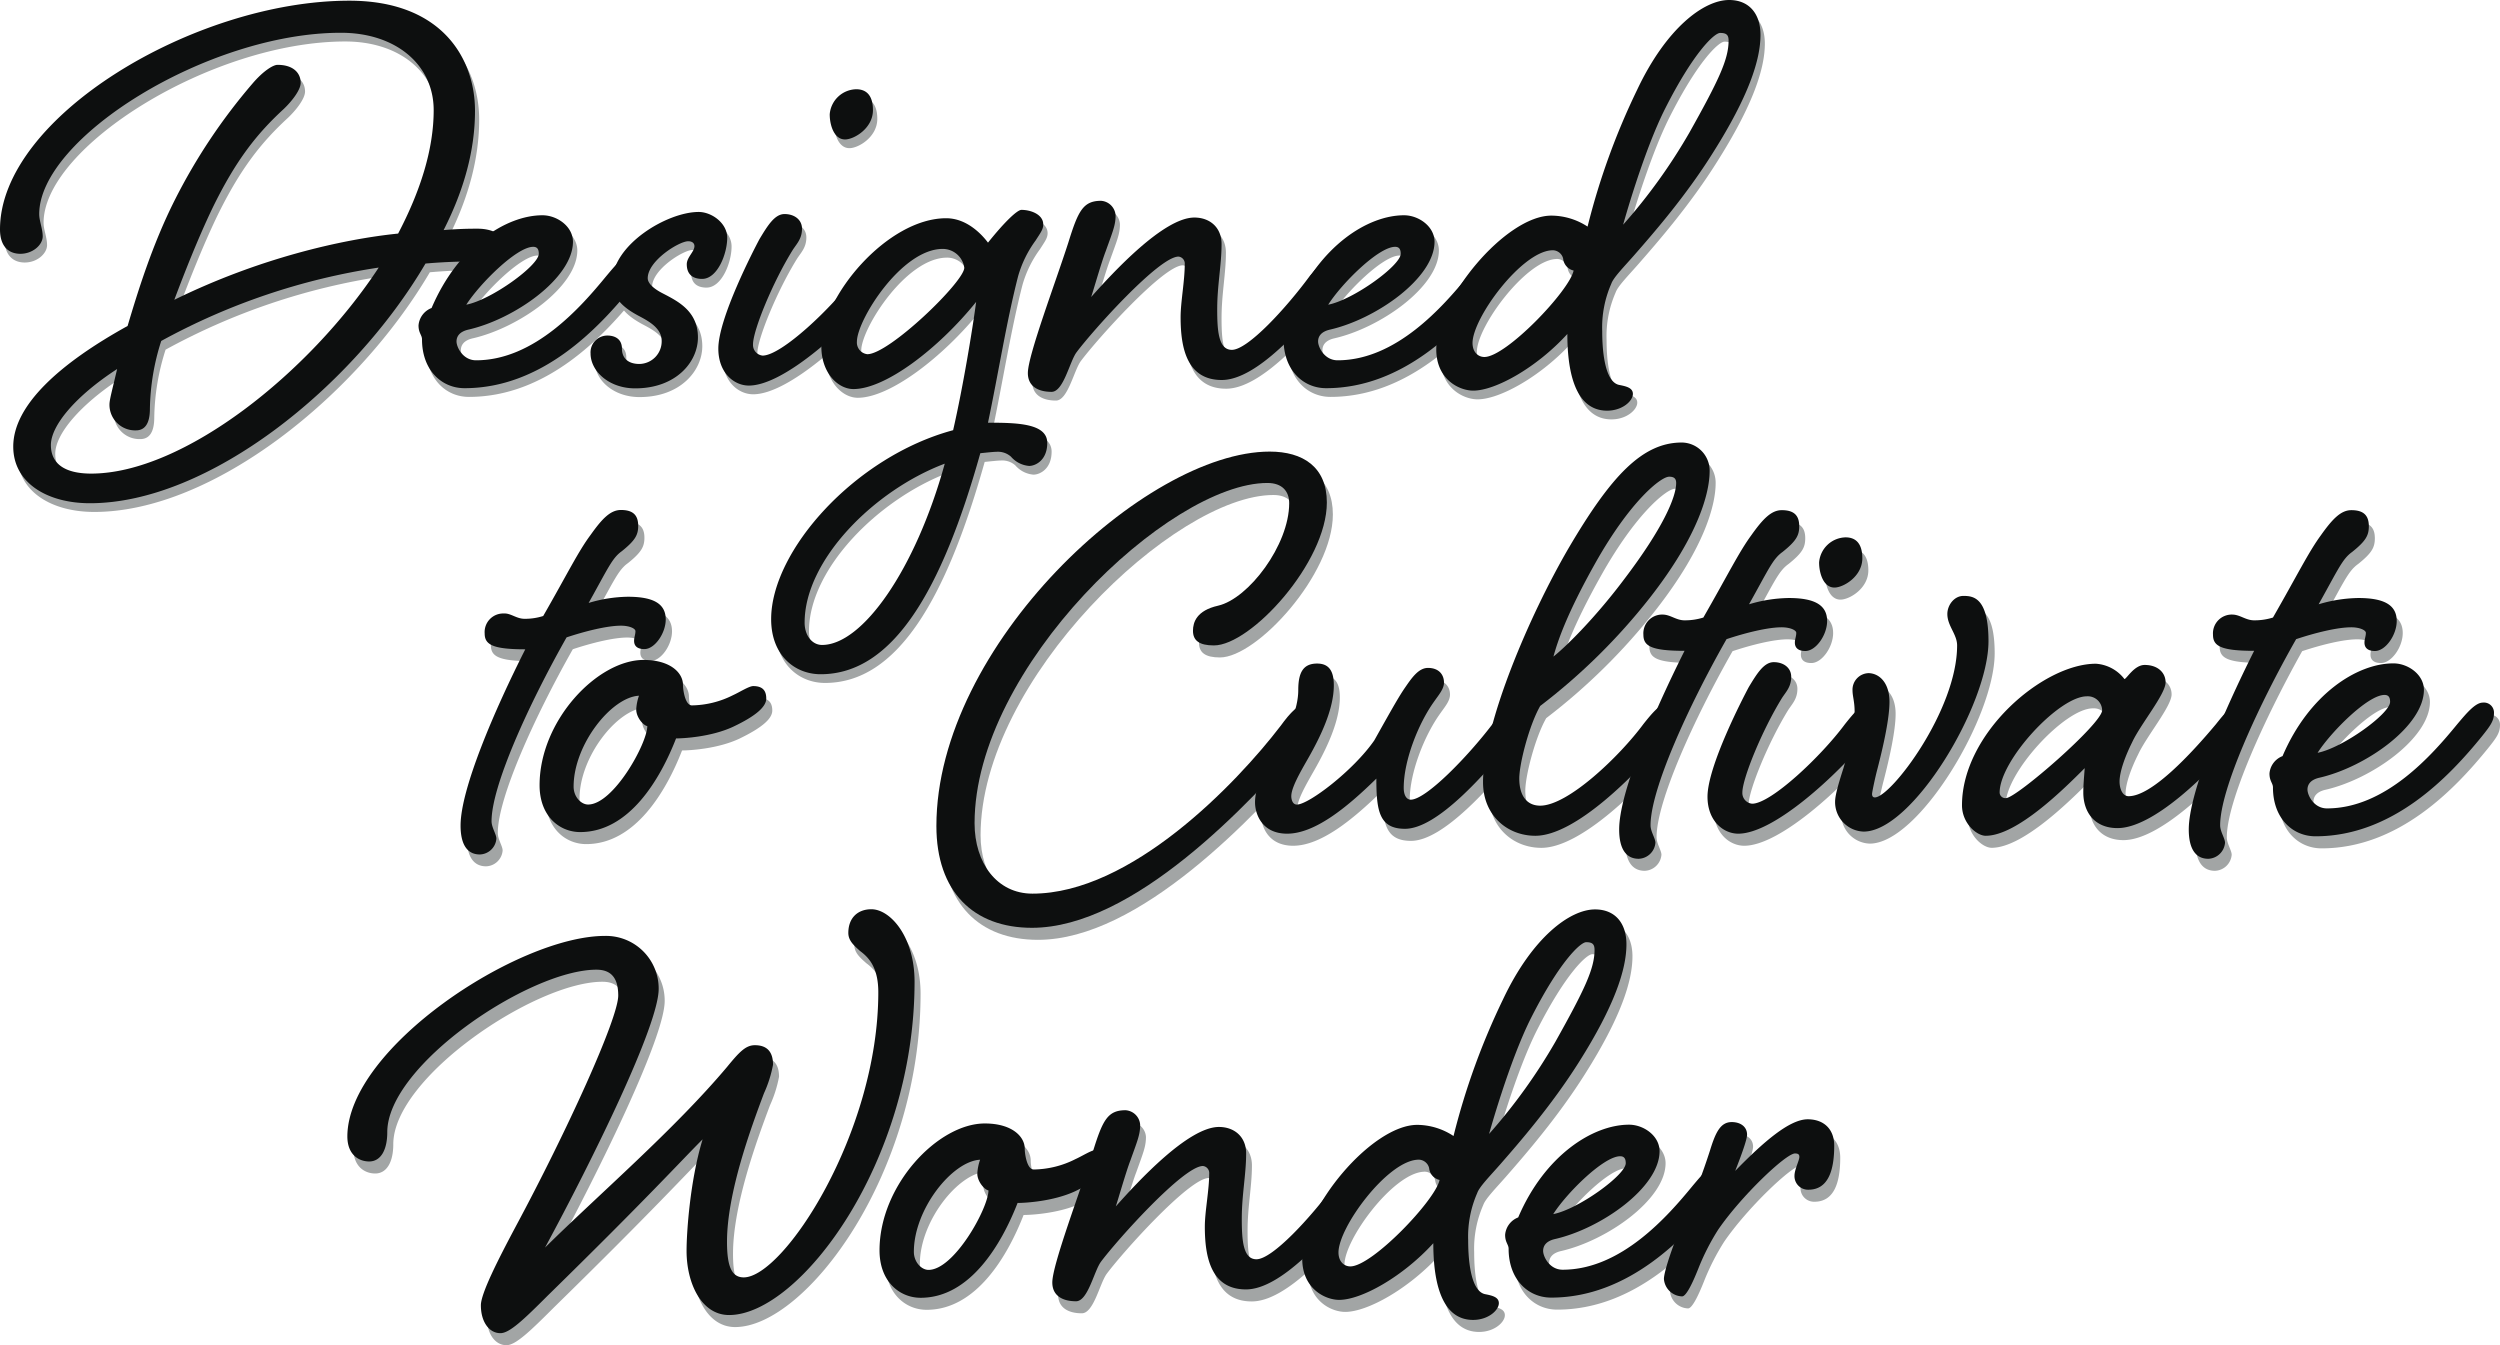
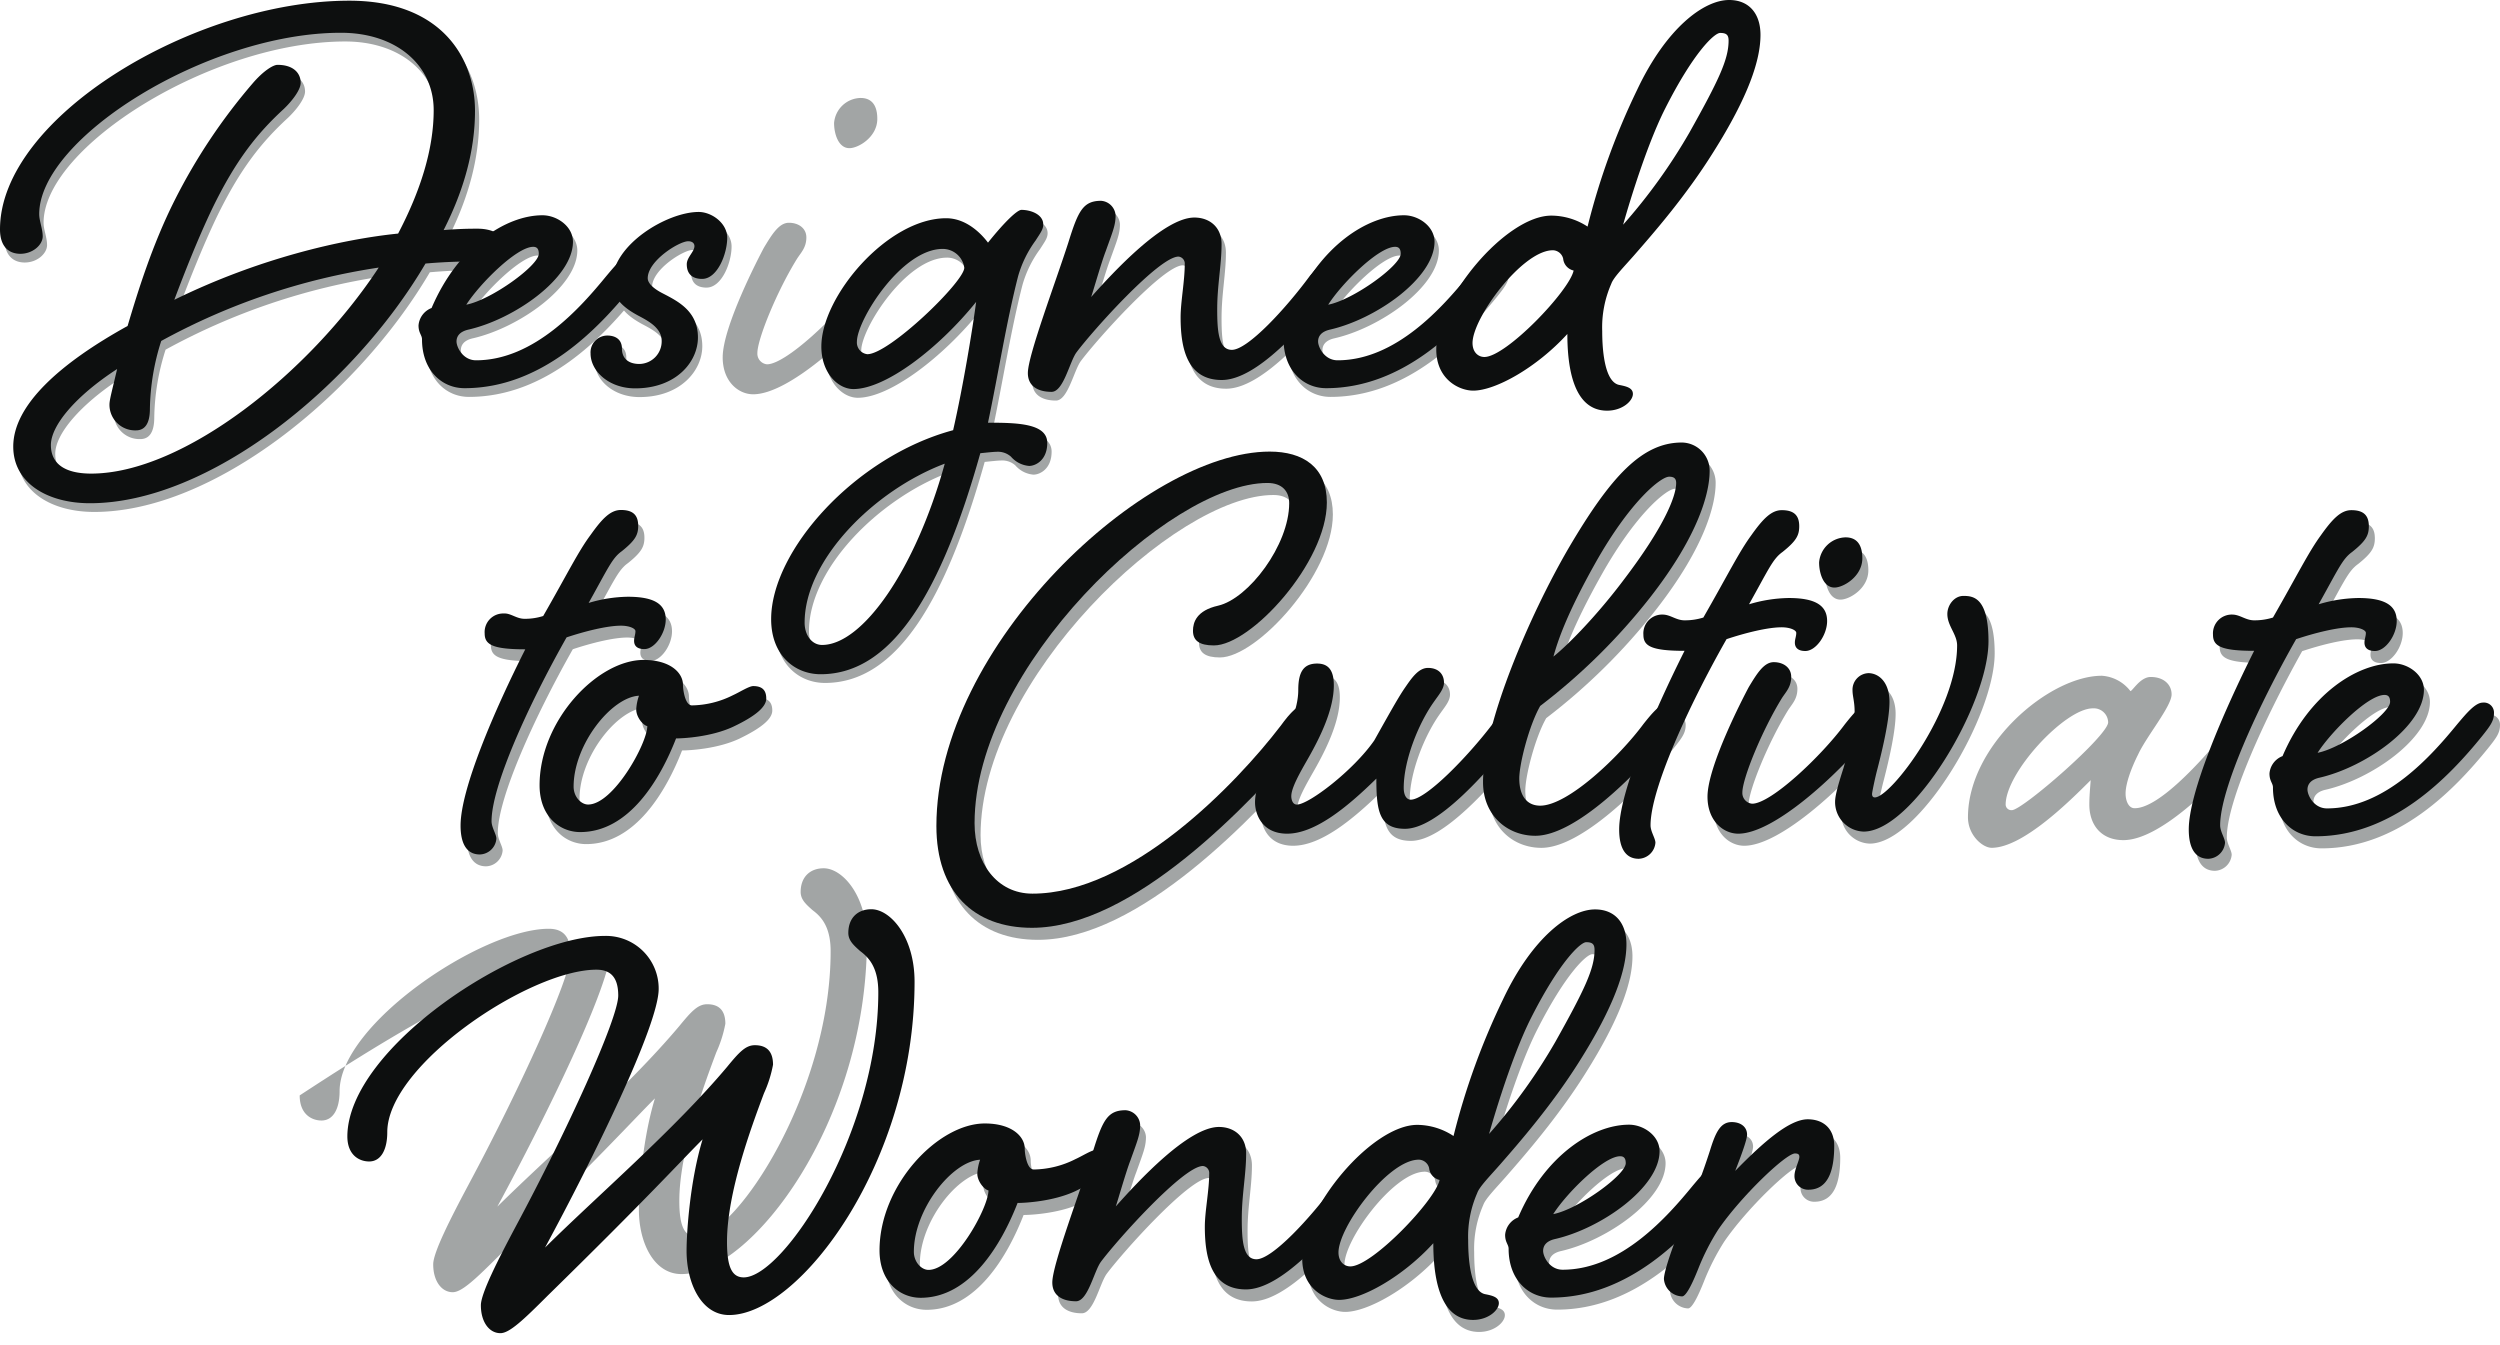
<svg xmlns="http://www.w3.org/2000/svg" viewBox="0 0 573.69 308.73">
  <defs>
    <style>.cls-1{opacity:0.4;}.cls-2{isolation:isolate;}.cls-3{fill:#161e1f;}.cls-4{fill:#0d0f0f;}</style>
  </defs>
  <g id="Layer_2" data-name="Layer 2">
    <g id="money">
      <g id="Group_306" data-name="Group 306">
        <g id="Group_305" data-name="Group 305" class="cls-1">
          <g id="Designed_" data-name="Designed " class="cls-2">
            <g class="cls-2">
              <path class="cls-3" d="M70,21C70,22.64,68,25.2,66.12,27c-6.08,5.6-11,11.68-16.48,23C46.44,56.72,43.4,64.4,41,70.8c19.52-9.6,38.72-13.92,51.36-15.2,5.12-9.76,8.16-19.36,8.16-28.32,0-10.4-8.64-17.76-21.28-17.76C48.68,9.52,10,33.68,10,51.12c0,1.6.8,3.36.8,5.12,0,1.92-2.24,4-5.12,4C2.92,60.24,1,58.48,1,54.64,1,28.88,45.64,2.16,81.16,2.16c21.12,0,28.8,13.12,28.8,25.28q0,13.2-7.2,27.36c4-.32,6.08-.32,7.84-.32,3.36,0,6.24,1.44,6.24,4S114.92,62,110,62c-1.76,0-5.92,0-11.36.48-16.64,28.32-49.76,55-77,55-9.76,0-17.6-4.64-17.6-13,0-9.44,10.56-19,26.24-27.68,2.24-7.52,5.6-18.56,10.88-29A132.33,132.33,0,0,1,58.92,21.2c2.56-3,4.8-4.32,5.76-4.32C68.36,16.88,70,18.8,70,21Zm17.92,42.4A150.15,150.15,0,0,0,38,80.24,53.42,53.42,0,0,0,35.4,95.76c0,1.92-.32,5-3.2,5a5.88,5.88,0,0,1-6.08-5.92c0-1.12.64-3.36,1.76-8.16-9.6,6.24-15.2,13-15.2,17.44,0,4.32,3.2,6.56,9.28,6.56C43.08,110.64,72,87.6,87.88,63.44Z" />
              <path class="cls-3" d="M146,60.4a2.31,2.31,0,0,1,2.56,2.4c0,1.76-.8,2.88-2.72,5.28-7.52,9.28-20.48,23-38.24,23-5.28,0-9.76-4.16-9.76-11.2,0-1-.8-1.44-.8-3.2a4.68,4.68,0,0,1,3-4c6.08-14.24,17.12-21.28,25.44-21.28,3.36,0,7,2.56,7,6.08,0,8.32-13.44,17.76-24,20.16-2.08.48-2.72,1.6-2.72,2.72,0,1.28,1.44,4.32,4.48,4.32,13.44,0,24.16-12.32,29.92-19.36C142.12,63,144.2,60.4,146,60.4ZM108,71.92c5.76-1.12,16.64-9,16.64-11.68,0-1-.32-1.6-1.28-1.6C119.56,58.64,111.08,67.12,108,71.92Z" />
              <path class="cls-3" d="M147.56,74.48c-3-1.6-6.08-3.84-6.08-7.68,0-8.64,12.64-16.16,19.84-16.16,3,0,6.56,2.56,6.56,5.92,0,3.68-2.24,9.44-5.76,9.44-2.24,0-3.52-1.12-3.52-3.36,0-1.6,1.76-2.88,1.76-4.16,0-.64-.48-1.12-1.44-1.12-2.08,0-9.28,4.48-9.28,8.48,0,1.28,1.6,2.56,3.52,3.52,3.36,1.76,8,4,8,10.08,0,5.6-5,11.68-14.4,11.68-6.08,0-10.24-4-10.24-8A3.87,3.87,0,0,1,140.36,79c1.76,0,3.36.8,3.36,3s1.44,3.52,4,3.52a5.19,5.19,0,0,0,5.12-5.28C152.84,77.36,150,75.76,147.56,74.48Z" />
              <path class="cls-3" d="M203.08,60.4a2.31,2.31,0,0,1,2.56,2.4c0,1.76-.8,2.88-2.72,5.28-7.52,9.12-21.92,22.4-30.08,22.4-3.36,0-7-2.88-7-8.48,0-7,8.16-22.72,9.44-25.12,1.92-3.2,3.52-5.76,5.76-5.76s4,1.28,4,3.36c0,2.24-1.12,3.36-2.08,4.8C178.28,66.8,173.8,77.84,173.8,81A2.46,2.46,0,0,0,176,83.6c4.32,0,15.84-10.88,21.28-18.24C199.24,63,201.32,60.4,203.08,60.4Zm-1.76-33.12c0,4.16-4.32,6.72-6.4,6.72-2.56,0-3.52-3.36-3.52-5.76a6.25,6.25,0,0,1,6.08-5.76C199.4,22.48,201.32,23.44,201.32,27.28Z" />
              <path class="cls-3" d="M227.72,57.68c3.84-4.8,6.72-7.52,7.68-7.52,2.08,0,5,1,5,3.36,0,1.12-.64,1.92-1.76,3.68a25.63,25.63,0,0,0-4,8.16C232,75.6,230.12,87.6,227.72,99c6.72,0,13.6.16,13.6,4.64,0,4-2.72,5.28-4.16,5.28A6.14,6.14,0,0,1,233,106.8a4.51,4.51,0,0,0-3.36-1.12c-.64,0-2.08.16-3.68.32-8.8,31.36-20,50.72-36.64,50.72-5.92,0-11.36-4.32-11.36-12.64,0-15.68,19.2-37.28,41.76-43.36C222,90.8,224.2,77.36,225,71.28c-8.64,10.72-20.8,20-28.16,20-3.52,0-7.36-3.68-7.36-9.76,0-11.52,15.2-29.44,28.64-29.44C223.24,52.08,226.76,56.4,227.72,57.68ZM217.8,108.4c-16.16,6.08-32.16,22.08-32.16,36.48,0,3,1.76,5.12,4,5.12C198.92,150,211.08,132.72,217.8,108.4Zm-.48-49.28c-9.44,0-19.68,16.32-19.68,21.28a2.7,2.7,0,0,0,2.4,2.88c5,0,22.24-16.64,22.24-19.84A5,5,0,0,0,217.32,59.12Z" />
              <path class="cls-3" d="M307.4,60.4A2.31,2.31,0,0,1,310,62.8c0,1.76-.8,2.88-2.72,5.28-7.36,9.12-17.92,21.12-25.92,21.12s-9.44-7.36-9.44-14.4c0-3.52.95-8.32.95-12.16a1.61,1.61,0,0,0-1.43-1.76c-4.48,0-19.69,17-23.37,21.92-1.6,2.08-3,9.12-5.76,9.12-2.88,0-5.44-1.12-5.44-4.32,0-4,6.24-20.48,9.28-29.92,2.24-7.2,3.36-9.6,7.52-9.6A3.58,3.58,0,0,1,257,51.44c0,2.24-.65,3.68-2.25,8.16-1,2.56-3,9.6-3.36,10.56,5.12-5.76,16.65-18.24,23.69-18.24,3.52,0,6.24,2.24,6.24,6.08,0,4.8-1,9.44-1,15,0,5,.32,9.28,3.36,9.28,3.68,0,12.48-9.6,17.92-17C303.56,63,305.64,60.4,307.4,60.4Z" />
              <path class="cls-3" d="M343.71,60.4a2.31,2.31,0,0,1,2.56,2.4c0,1.76-.8,2.88-2.72,5.28-7.52,9.28-20.48,23-38.24,23-5.28,0-9.76-4.16-9.76-11.2,0-1-.8-1.44-.8-3.2a4.68,4.68,0,0,1,3-4c6.08-14.24,17.12-21.28,25.44-21.28,3.36,0,7,2.56,7,6.08,0,8.32-13.44,17.76-24,20.16-2.08.48-2.72,1.6-2.72,2.72,0,1.28,1.44,4.32,4.48,4.32,13.44,0,24.16-12.32,29.92-19.36C339.87,63,342,60.4,343.71,60.4ZM305.79,71.92c5.76-1.12,16.64-9,16.64-11.68,0-1-.32-1.6-1.28-1.6C317.31,58.64,308.83,67.12,305.79,71.92Z" />
-               <path class="cls-3" d="M365.31,54a161.22,161.22,0,0,1,11.36-31.36C383.39,8.4,392,2,397.79,2c4.64,0,7.2,3.2,7.2,8,0,5.76-2.72,14.08-10.88,27C387.87,47,380.35,55.6,375.87,60.72c-2.4,2.72-4.64,5-5.12,6.4A24.92,24.92,0,0,0,368.67,78c0,3.36.32,11.52,3.84,12.32,1.6.32,3.2.64,3.2,2.08,0,1.6-2.4,3.84-5.92,3.84-7.68,0-9.12-9.76-9.12-17.6-7,7.68-16.48,13-21.6,13-3.2,0-8.48-2.56-8.48-9.44,0-11.68,16-30.72,26.4-30.72A15.27,15.27,0,0,1,365.31,54Zm-26.4,26.72c0,2.08,1.28,3.2,2.72,3.2,5,0,19.52-15.2,20.48-19.84a3.09,3.09,0,0,1-2.4-2.72A2.5,2.5,0,0,0,357,59.44C350,59.92,338.91,75,338.91,80.72ZM383.07,27c-5,9.92-9.6,26.56-9.6,26.56a128.71,128.71,0,0,0,15.2-21.12c6.72-12,9-16.8,9-21.12,0-1.28-.48-1.76-1.92-1.76C394.43,9.52,389.63,14,383.07,27Z" />
            </g>
          </g>
          <g id="to" class="cls-2">
            <g class="cls-2">
              <path class="cls-3" d="M121.76,144.72a13.8,13.8,0,0,0,4.27-.64c5.53-9.63,8.06-14.85,10.9-18.64,2.69-3.79,4.58-5.69,6.95-5.69,2.85,0,4,1.27,4,3.64,0,2-.63,3.32-3.79,5.84-2.21,1.58-3.16,4-7.58,11.85a32.49,32.49,0,0,1,9-1.42c5.85,0,8.7,1.58,8.7,5.22,0,3.16-2.53,6.79-4.9,6.79-1.9,0-2.37-.95-2.37-1.9,0-.79.31-1.42.31-2.21,0-.63-1.42-1.26-3.32-1.26-3.16,0-8.21,1.26-12.48,2.68-8.85,15.65-17.22,34.13-17.22,42.19,0,1.42,1.11,3,1.11,4a3.93,3.93,0,0,1-3.8,3.63c-2.84,0-4.42-2.21-4.42-6.63,0-8.38,7.74-26.39,14.85-40.45-7.58,0-9.32-1.11-9.32-3.63a4.27,4.27,0,0,1,4.42-4.59C118.6,143.45,119.87,144.72,121.76,144.72Z" />
              <path class="cls-3" d="M158.1,159.89c0,1.1.48,4.74,2.06,4.74a21.58,21.58,0,0,0,9.48-2.37c1.42-.64,3.63-2.06,4.58-2.06,1.9,0,3,.79,3,2.85,0,1.89-2.37,3.95-7.58,6.47-5.06,2.37-11.54,2.69-13.12,2.69-3.63,9.32-10.74,21.49-22,21.49-4.74,0-9.32-3.64-9.32-10.75,0-14.85,13.27-28.75,23.86-28.75C155.26,154.2,158.1,157.2,158.1,159.89Zm-10.74,5.68a11.51,11.51,0,0,1,.63-3.16c-6.32.32-15,11.22-15,20.86,0,2.37,1.74,4.11,3.32,4.11,5.85,0,13.59-14.06,13.59-18C148.94,169.21,147.36,167.31,147.36,165.57Z" />
            </g>
          </g>
          <g id="Cultivate_" data-name="Cultivate " class="cls-2">
            <g class="cls-2">
              <path class="cls-3" d="M305.86,118.07c0,13.76-17.44,32.8-25.92,32.8-3.36,0-4.8-1.12-4.8-3.36,0-1.92.8-4.64,5.76-5.76,7-1.6,16.32-13.92,16.32-23.52,0-2.72-1.6-4.64-5-4.64-22.56,0-67.2,42.4-67.2,78.08,0,9.12,5.12,16.16,13.28,16.16,22.56,0,46.72-25.12,57-38.56,2.08-2.88,4.16-5.12,6.08-5.12,1.76,0,2.88.8,2.88,2.56s-1,2.88-2.88,5.12c-13.44,15.68-40,43.84-63.2,43.84-13.44,0-21.92-8.32-21.92-23.36,0-41.44,48-85.92,76.48-85.92C300.42,106.39,305.86,109.91,305.86,118.07Z" />
              <path class="cls-3" d="M349.54,164a2.31,2.31,0,0,1,2.56,2.4c0,1.76-.8,2.88-2.72,5.28-7.52,9.12-18.24,21.28-25.6,21.28-5.92,0-6.56-4.16-6.56-11.52-7,6.88-14.24,12.64-20.48,12.64-5.76,0-7.36-4.48-7.36-7.2,0-3.68,2.24-7.68,4.8-11.84,2.88-4.64,5.12-9.6,5.12-13.92,0-4,1.12-6.08,4.32-6.08,2.88,0,3.84,1.92,3.84,5,0,5.44-3,11.68-5.92,16.8-1.92,3.36-3.84,6.72-3.84,8.64,0,.8.32,1.92,1.28,1.92,2.72,0,13-7.84,17.76-14.72,4.48-8,5.76-10.24,7.2-12.32s3-4.32,5.12-4.32c2.56,0,3.68,1.6,3.68,3.36,0,1.44-1.12,2.72-2.24,4.32-3.68,5.12-7,13.6-7,19.84,0,1.92.8,2.72,1.6,2.72,3.52,0,13.12-9.92,18.72-17.28C345.7,166.55,347.78,164,349.54,164Z" />
              <path class="cls-3" d="M384.26,164a2.31,2.31,0,0,1,2.56,2.4c0,1.76-.8,2.88-2.72,5.28-7.52,9.12-21.28,22.88-30.4,22.88-6.4,0-12-4.64-12-12.32,0-13.44,10.72-38.4,19.68-53.76,9.6-16.32,16.8-24.16,25.92-24.16a6.45,6.45,0,0,1,6.4,6.56c0,4.64-2.24,14.4-13.76,29.12a139.84,139.84,0,0,1-25.12,24.8c-2.56,4.48-4.8,13.28-4.8,16.64,0,4,1.76,6.24,4.8,6.24,6.4,0,18.24-11.36,23.68-18.72C380.42,166.55,382.5,164,384.26,164Zm-16.8-32c-6.56,11.68-8.64,17.92-9.6,21.44,3.2-2.56,9.92-9.28,16.48-18.08C382.82,124.15,386,117,386,113.59c0-1-.48-1.44-1.6-1.44C382.5,112.15,375.46,117.75,367.46,132Z" />
-               <path class="cls-3" d="M387.94,145.11a14.15,14.15,0,0,0,4.32-.64c5.6-9.76,8.16-15,11-18.88,2.72-3.84,4.64-5.76,7-5.76,2.88,0,4,1.28,4,3.68,0,2.08-.64,3.36-3.84,5.92-2.24,1.6-3.2,4-7.68,12a33,33,0,0,1,9.12-1.44c5.92,0,8.8,1.6,8.8,5.28,0,3.2-2.56,6.88-5,6.88-1.92,0-2.4-1-2.4-1.92,0-.8.32-1.44.32-2.24,0-.64-1.44-1.28-3.36-1.28-3.2,0-8.32,1.28-12.64,2.72-9,15.84-17.44,34.56-17.44,42.72,0,1.44,1.12,3,1.12,4a4,4,0,0,1-3.84,3.68c-2.88,0-4.48-2.24-4.48-6.72,0-8.48,7.84-26.72,15-41-7.68,0-9.44-1.12-9.44-3.68a4.32,4.32,0,0,1,4.48-4.64C384.74,143.83,386,145.11,387.94,145.11Z" />
              <path class="cls-3" d="M430.5,164a2.31,2.31,0,0,1,2.56,2.4c0,1.76-.8,2.88-2.72,5.28-7.52,9.12-21.92,22.4-30.08,22.4-3.36,0-7-2.88-7-8.48,0-7,8.16-22.72,9.44-25.12,1.92-3.2,3.52-5.76,5.76-5.76s4,1.28,4,3.36c0,2.24-1.12,3.36-2.08,4.8-4.64,7.52-9.12,18.56-9.12,21.76a2.46,2.46,0,0,0,2.24,2.56c4.32,0,15.84-10.88,21.28-18.24C426.66,166.55,428.74,164,430.5,164Zm-1.76-33.12c0,4.16-4.32,6.72-6.4,6.72-2.56,0-3.52-3.36-3.52-5.76a6.25,6.25,0,0,1,6.08-5.76C426.82,126.07,428.74,127,428.74,130.87Z" />
              <path class="cls-3" d="M435,163.83c0,3.84-1.44,10.24-2.72,15.2-.64,2.4-1.28,5.6-1.28,5.92,0,.64.32.8.64.8,3.68,0,18.89-20,18.89-34.88,0-2.56-2.25-4.48-2.25-7.2,0-2.08,1.6-4.16,3.68-4.16,2.24,0,5.77.32,5.77,10.4,0,14.56-17.45,43.68-28.65,43.68a6.77,6.77,0,0,1-6.56-6.88c0-1.6,1-4.8,1.92-7.68,1.28-4.48,2.56-9.28,2.56-13,0-2.24-.48-3.52-.48-4.8a3.8,3.8,0,0,1,3.68-4C432.57,157.27,435,159.35,435,163.83Z" />
              <path class="cls-3" d="M493.54,155.35c3,0,4.79,1.76,4.79,4,0,2.72-5.75,9.6-7.67,13.76-1.61,3.2-2.89,6.72-2.89,9,0,1.6.65,3.36,2.08,3.36,5.28,0,14.24-9.6,20-16.48,1.92-2.4,4-5,5.76-5a2.31,2.31,0,0,1,2.56,2.4c0,1.76-.8,2.88-2.72,5.28-7.68,9.12-20,21.12-28.17,21.12-5.28,0-7.83-3.68-7.83-8.16,0-1.76.15-3.36.31-5.6-4.64,4.64-15.52,15.52-22.72,15.52-2.08,0-5.44-2.88-5.44-7,0-16.48,18.56-32.48,30.72-32.48a9,9,0,0,1,6.56,3.52C489.38,158.55,491.13,155.35,493.54,155.35Zm-33.29,29.28a1.31,1.31,0,0,0,1.44,1.28c2.4,0,22.08-17.12,22.08-20.16a3.29,3.29,0,0,0-3.52-3.2C473.85,162.55,460.25,177.27,460.25,184.63Z" />
              <path class="cls-3" d="M518.65,145.11a14.15,14.15,0,0,0,4.32-.64c5.6-9.76,8.16-15,11-18.88,2.72-3.84,4.64-5.76,7-5.76,2.88,0,4,1.28,4,3.68,0,2.08-.64,3.36-3.84,5.92-2.24,1.6-3.2,4-7.68,12a33,33,0,0,1,9.12-1.44c5.92,0,8.8,1.6,8.8,5.28,0,3.2-2.56,6.88-5,6.88-1.92,0-2.4-1-2.4-1.92,0-.8.32-1.44.32-2.24,0-.64-1.44-1.28-3.36-1.28-3.2,0-8.32,1.28-12.64,2.72C519.45,165.27,511,184,511,192.15c0,1.44,1.12,3,1.12,4a4,4,0,0,1-3.84,3.68c-2.88,0-4.48-2.24-4.48-6.72,0-8.48,7.84-26.72,15-41-7.68,0-9.44-1.12-9.44-3.68a4.32,4.32,0,0,1,4.48-4.64C515.45,143.83,516.73,145.11,518.65,145.11Z" />
              <path class="cls-3" d="M571.13,164a2.31,2.31,0,0,1,2.56,2.4c0,1.76-.8,2.88-2.72,5.28-7.52,9.28-20.48,23-38.24,23-5.28,0-9.76-4.16-9.76-11.2,0-1-.8-1.44-.8-3.2a4.68,4.68,0,0,1,3-4c6.08-14.24,17.12-21.28,25.44-21.28,3.36,0,7,2.56,7,6.08,0,8.32-13.44,17.76-24,20.16-2.08.48-2.72,1.6-2.72,2.72,0,1.28,1.44,4.32,4.48,4.32,13.44,0,24.16-12.32,29.92-19.36C567.29,166.55,569.37,164,571.13,164Zm-37.92,11.52c5.76-1.12,16.64-9,16.64-11.68,0-1-.32-1.6-1.28-1.6C544.73,162.23,536.25,170.71,533.21,175.51Z" />
            </g>
          </g>
          <g id="Wonder" class="cls-2">
            <g class="cls-2">
-               <path class="cls-3" d="M140.21,217.53a12.08,12.08,0,0,1,12.32,12.16c0,8.32-15,38.88-26.08,59.36,12.48-12.32,29.6-27,41.76-41.44,2.88-3.52,4.32-5,6.4-5,2.4,0,4.16,1.12,4.16,4.48a28.16,28.16,0,0,1-2.08,6.56c-3,8-8.48,22.88-8.48,34.08,0,5.76,1.12,8.16,3.84,8.16,9.12,0,30.88-33.12,30.88-65.44,0-5.76-2.24-8-4.16-9.44-1.44-1.28-2.72-2.4-2.72-4.16,0-3.52,2.24-5.44,5.28-5.44,4.32,0,9.92,6.24,9.92,16.64,0,41.44-26.4,76.48-42.56,76.48-6.4,0-9.76-7.36-9.76-14.72,0-4.32.8-16.16,3.68-25.6-5,5-12.8,13.6-35.52,35.84-5.6,5.6-8.8,8.64-10.88,8.64-2.56,0-4.48-2.56-4.48-6.4,0-2.72,4-10.56,8-18.08,11.68-21.76,23.52-47.68,23.52-53,0-4-1.6-5.92-5-5.92-15.36,0-48,21.92-48,37.28,0,4-1.44,6.72-4.16,6.72-2.24,0-5-1.44-5-5.76C81.17,243.29,120.21,217.53,140.21,217.53Z" />
+               <path class="cls-3" d="M140.21,217.53c0,8.32-15,38.88-26.08,59.36,12.48-12.32,29.6-27,41.76-41.44,2.88-3.52,4.32-5,6.4-5,2.4,0,4.16,1.12,4.16,4.48a28.16,28.16,0,0,1-2.08,6.56c-3,8-8.48,22.88-8.48,34.08,0,5.76,1.12,8.16,3.84,8.16,9.12,0,30.88-33.12,30.88-65.44,0-5.76-2.24-8-4.16-9.44-1.44-1.28-2.72-2.4-2.72-4.16,0-3.52,2.24-5.44,5.28-5.44,4.32,0,9.92,6.24,9.92,16.64,0,41.44-26.4,76.48-42.56,76.48-6.4,0-9.76-7.36-9.76-14.72,0-4.32.8-16.16,3.68-25.6-5,5-12.8,13.6-35.52,35.84-5.6,5.6-8.8,8.64-10.88,8.64-2.56,0-4.48-2.56-4.48-6.4,0-2.72,4-10.56,8-18.08,11.68-21.76,23.52-47.68,23.52-53,0-4-1.6-5.92-5-5.92-15.36,0-48,21.92-48,37.28,0,4-1.44,6.72-4.16,6.72-2.24,0-5-1.44-5-5.76C81.17,243.29,120.21,217.53,140.21,217.53Z" />
              <path class="cls-3" d="M236.53,266.33c0,1.12.48,4.8,2.08,4.8a21.78,21.78,0,0,0,9.6-2.4c1.44-.64,3.68-2.08,4.64-2.08,1.92,0,3,.8,3,2.88,0,1.92-2.4,4-7.68,6.56-5.12,2.4-11.68,2.72-13.28,2.72-3.68,9.44-10.88,21.76-22.24,21.76-4.8,0-9.44-3.68-9.44-10.88,0-15,13.44-29.12,24.16-29.12C233.65,260.57,236.53,263.61,236.53,266.33Zm-10.88,5.76a11.37,11.37,0,0,1,.64-3.2c-6.4.32-15.2,11.36-15.2,21.12,0,2.4,1.76,4.16,3.36,4.16,5.92,0,13.76-14.24,13.76-18.24C227.25,275.77,225.65,273.85,225.65,272.09Z" />
              <path class="cls-3" d="M313.33,269.85a2.31,2.31,0,0,1,2.56,2.4c0,1.76-.8,2.88-2.72,5.28-7.36,9.12-17.92,21.12-25.92,21.12s-9.44-7.36-9.44-14.4c0-3.52,1-8.32,1-12.16a1.61,1.61,0,0,0-1.44-1.76c-4.48,0-19.68,17-23.36,21.92-1.6,2.08-3,9.12-5.76,9.12-2.88,0-5.44-1.12-5.44-4.32,0-4,6.24-20.48,9.28-29.92,2.24-7.2,3.36-9.6,7.52-9.6a3.58,3.58,0,0,1,3.36,3.36c0,2.24-.64,3.68-2.24,8.16-1,2.56-3,9.6-3.36,10.56,5.12-5.76,16.64-18.24,23.68-18.24,3.52,0,6.24,2.24,6.24,6.08,0,4.8-1,9.44-1,15,0,5,.32,9.28,3.36,9.28,3.68,0,12.48-9.6,17.92-17C309.49,272.41,311.57,269.85,313.33,269.85Z" />
              <path class="cls-3" d="M334.93,263.45a161.22,161.22,0,0,1,11.36-31.36c6.72-14.24,15.36-20.64,21.12-20.64,4.64,0,7.2,3.2,7.2,8,0,5.76-2.72,14.08-10.88,27-6.24,9.92-13.76,18.56-18.24,23.68-2.4,2.72-4.64,5-5.12,6.4a24.92,24.92,0,0,0-2.08,10.88c0,3.36.32,11.52,3.84,12.32,1.6.32,3.2.64,3.2,2.08,0,1.6-2.4,3.84-5.92,3.84-7.68,0-9.12-9.76-9.12-17.6-7,7.68-16.48,13-21.6,13-3.2,0-8.48-2.56-8.48-9.44,0-11.68,16-30.72,26.4-30.72A15.27,15.27,0,0,1,334.93,263.45Zm-26.4,26.72c0,2.08,1.28,3.2,2.72,3.2,5,0,19.52-15.2,20.48-19.84a3.09,3.09,0,0,1-2.4-2.72,2.5,2.5,0,0,0-2.72-1.92C319.57,269.37,308.53,284.41,308.53,290.17Zm44.16-53.76c-5,9.92-9.6,26.56-9.6,26.56a128.71,128.71,0,0,0,15.2-21.12c6.72-12,9-16.8,9-21.12,0-1.28-.48-1.76-1.92-1.76C364.05,219,359.25,223.45,352.69,236.41Z" />
              <path class="cls-3" d="M395.73,269.85a2.31,2.31,0,0,1,2.56,2.4c0,1.76-.8,2.88-2.72,5.28-7.52,9.28-20.48,23-38.24,23-5.28,0-9.76-4.16-9.76-11.2,0-1-.8-1.44-.8-3.2a4.68,4.68,0,0,1,3-4c6.08-14.24,17.12-21.28,25.44-21.28,3.36,0,7,2.56,7,6.08,0,8.32-13.44,17.76-24,20.16-2.08.48-2.72,1.6-2.72,2.72,0,1.28,1.44,4.32,4.48,4.32,13.44,0,24.16-12.32,29.92-19.36C391.89,272.41,394,269.85,395.73,269.85Zm-37.92,11.52c5.76-1.12,16.64-9,16.64-11.68,0-1-.32-1.6-1.28-1.6C369.33,268.09,360.85,276.57,357.81,281.37Z" />
              <path class="cls-3" d="M402.29,263.13c0,1.12-1.28,4.64-2.72,8.32,6.56-6.72,12.48-11.84,16.64-11.84,3.52,0,6.08,2.08,6.08,6.08,0,5.44-1.28,10.08-5.92,10.08a3.11,3.11,0,0,1-3.2-3.2c0-1.44,1.12-3.52,1.12-4.32,0-.48-.16-.8-1-.8-2.08,0-12.32,9.76-17.6,17.44a53.78,53.78,0,0,0-4.65,9.12c-1.27,3.2-2.71,6.24-3.67,6.24a4.32,4.32,0,0,1-4.16-4c0-1.76,2.24-8.32,4.8-14.24a158.11,158.11,0,0,0,5.76-15.2c1.27-4.16,2.4-6.56,5-6.56C400.85,260.25,402.29,261.37,402.29,263.13Z" />
            </g>
          </g>
        </g>
        <g id="Designed_2" data-name="Designed 2" class="cls-2">
          <g class="cls-2">
            <path class="cls-4" d="M69,19C69,20.64,67,23.2,65.12,25c-6.08,5.6-11,11.68-16.48,23C45.44,54.72,42.4,62.4,40,68.8c19.52-9.6,38.72-13.92,51.36-15.2,5.12-9.76,8.16-19.36,8.16-28.32,0-10.4-8.64-17.76-21.28-17.76C47.68,7.52,9,31.68,9,49.12c0,1.6.8,3.36.8,5.12,0,1.92-2.24,4-5.12,4C1.92,58.24,0,56.48,0,52.64,0,26.88,44.64.16,80.16.16,101.28.16,109,13.28,109,25.44q0,13.2-7.2,27.36c4-.32,6.08-.32,7.84-.32,3.36,0,6.24,1.44,6.24,4S113.92,60,109,60c-1.76,0-5.92,0-11.36.48-16.64,28.32-49.76,55-77,55-9.76,0-17.6-4.64-17.6-13,0-9.44,10.56-19,26.24-27.68,2.24-7.52,5.6-18.56,10.88-29A132.33,132.33,0,0,1,57.92,19.2c2.56-3,4.8-4.32,5.76-4.32C67.36,14.88,69,16.8,69,19Zm17.92,42.4A150.15,150.15,0,0,0,37,78.24,53.42,53.42,0,0,0,34.4,93.76c0,1.92-.32,5-3.2,5a5.88,5.88,0,0,1-6.08-5.92c0-1.12.64-3.36,1.76-8.16-9.6,6.24-15.2,13-15.2,17.44,0,4.32,3.2,6.56,9.28,6.56C42.08,108.64,71,85.6,86.88,61.44Z" />
            <path class="cls-4" d="M145,58.4a2.31,2.31,0,0,1,2.56,2.4c0,1.76-.8,2.88-2.72,5.28-7.52,9.28-20.48,23-38.24,23-5.28,0-9.76-4.16-9.76-11.2,0-1-.8-1.44-.8-3.2a4.68,4.68,0,0,1,3-4c6.08-14.24,17.12-21.28,25.44-21.28,3.36,0,7,2.56,7,6.08,0,8.32-13.44,17.76-24,20.16-2.08.48-2.72,1.6-2.72,2.72,0,1.28,1.44,4.32,4.48,4.32,13.44,0,24.16-12.32,29.92-19.36C141.12,61,143.2,58.4,145,58.4ZM107,69.92c5.76-1.12,16.64-9,16.64-11.68,0-1-.32-1.6-1.28-1.6C118.56,56.64,110.08,65.12,107,69.92Z" />
            <path class="cls-4" d="M146.56,72.48c-3-1.6-6.08-3.84-6.08-7.68,0-8.64,12.64-16.16,19.84-16.16,3,0,6.56,2.56,6.56,5.92,0,3.68-2.24,9.44-5.76,9.44-2.24,0-3.52-1.12-3.52-3.36,0-1.6,1.76-2.88,1.76-4.16,0-.64-.48-1.12-1.44-1.12-2.08,0-9.28,4.48-9.28,8.48,0,1.28,1.6,2.56,3.52,3.52,3.36,1.76,8,4,8,10.08,0,5.6-5,11.68-14.4,11.68-6.08,0-10.24-4-10.24-8A3.87,3.87,0,0,1,139.36,77c1.76,0,3.36.8,3.36,3s1.44,3.52,4,3.52a5.19,5.19,0,0,0,5.12-5.28C151.84,75.36,149,73.76,146.56,72.48Z" />
-             <path class="cls-4" d="M202.08,58.4a2.31,2.31,0,0,1,2.56,2.4c0,1.76-.8,2.88-2.72,5.28-7.52,9.12-21.92,22.4-30.08,22.4-3.36,0-7-2.88-7-8.48,0-7,8.16-22.72,9.44-25.12,1.92-3.2,3.52-5.76,5.76-5.76s4,1.28,4,3.36c0,2.24-1.12,3.36-2.08,4.8C177.28,64.8,172.8,75.84,172.8,79A2.46,2.46,0,0,0,175,81.6c4.32,0,15.84-10.88,21.28-18.24C198.24,61,200.32,58.4,202.08,58.4Zm-1.76-33.12c0,4.16-4.32,6.72-6.4,6.72-2.56,0-3.52-3.36-3.52-5.76a6.25,6.25,0,0,1,6.08-5.76C198.4,20.48,200.32,21.44,200.32,25.28Z" />
            <path class="cls-4" d="M226.72,55.68c3.84-4.8,6.72-7.52,7.68-7.52,2.08,0,5,1,5,3.36,0,1.12-.64,1.92-1.76,3.68a25.63,25.63,0,0,0-4,8.16C231,73.6,229.12,85.6,226.72,97c6.72,0,13.6.16,13.6,4.64,0,4-2.72,5.28-4.16,5.28A6.14,6.14,0,0,1,232,104.8a4.51,4.51,0,0,0-3.36-1.12c-.64,0-2.08.16-3.68.32-8.8,31.36-20,50.72-36.64,50.72-5.92,0-11.36-4.32-11.36-12.64,0-15.68,19.2-37.28,41.76-43.36C221,88.8,223.2,75.36,224,69.28c-8.64,10.72-20.8,20-28.16,20-3.52,0-7.36-3.68-7.36-9.76,0-11.52,15.2-29.44,28.64-29.44C222.24,50.08,225.76,54.4,226.72,55.68ZM216.8,106.4c-16.16,6.08-32.16,22.08-32.16,36.48,0,3,1.76,5.12,4,5.12C197.92,148,210.08,130.72,216.8,106.4Zm-.48-49.28c-9.44,0-19.68,16.32-19.68,21.28a2.7,2.7,0,0,0,2.4,2.88c5,0,22.24-16.64,22.24-19.84A5,5,0,0,0,216.32,57.12Z" />
            <path class="cls-4" d="M306.4,58.4A2.31,2.31,0,0,1,309,60.8c0,1.76-.8,2.88-2.72,5.28-7.36,9.12-17.92,21.12-25.92,21.12s-9.44-7.36-9.44-14.4c0-3.52.95-8.32.95-12.16a1.61,1.61,0,0,0-1.43-1.76c-4.48,0-19.69,17-23.37,21.92-1.6,2.08-3,9.12-5.76,9.12-2.88,0-5.44-1.12-5.44-4.32,0-4,6.24-20.48,9.28-29.92,2.24-7.2,3.36-9.6,7.52-9.6A3.58,3.58,0,0,1,256,49.44c0,2.24-.65,3.68-2.25,8.16-1,2.56-3,9.6-3.36,10.56,5.12-5.76,16.65-18.24,23.69-18.24,3.52,0,6.24,2.24,6.24,6.08,0,4.8-1,9.44-1,15,0,5,.32,9.28,3.36,9.28,3.68,0,12.48-9.6,17.92-17C302.56,61,304.64,58.4,306.4,58.4Z" />
            <path class="cls-4" d="M342.71,58.4a2.31,2.31,0,0,1,2.56,2.4c0,1.76-.8,2.88-2.72,5.28-7.52,9.28-20.48,23-38.24,23-5.28,0-9.76-4.16-9.76-11.2,0-1-.8-1.44-.8-3.2a4.68,4.68,0,0,1,3-4c6.08-14.24,17.12-21.28,25.44-21.28,3.36,0,7,2.56,7,6.08,0,8.32-13.44,17.76-24,20.16-2.08.48-2.72,1.6-2.72,2.72,0,1.28,1.44,4.32,4.48,4.32,13.44,0,24.16-12.32,29.92-19.36C338.87,61,341,58.4,342.71,58.4ZM304.79,69.92c5.76-1.12,16.64-9,16.64-11.68,0-1-.32-1.6-1.28-1.6C316.31,56.64,307.83,65.12,304.79,69.92Z" />
            <path class="cls-4" d="M364.31,52a161.22,161.22,0,0,1,11.36-31.36C382.39,6.4,391,0,396.79,0c4.64,0,7.2,3.2,7.2,8,0,5.76-2.72,14.08-10.88,27C386.87,45,379.35,53.6,374.87,58.72c-2.4,2.72-4.64,5-5.12,6.4A24.92,24.92,0,0,0,367.67,76c0,3.36.32,11.52,3.84,12.32,1.6.32,3.2.64,3.2,2.08,0,1.6-2.4,3.84-5.92,3.84-7.68,0-9.12-9.76-9.12-17.6-7,7.68-16.48,13-21.6,13-3.2,0-8.48-2.56-8.48-9.44,0-11.68,16-30.72,26.4-30.72A15.27,15.27,0,0,1,364.31,52Zm-26.4,26.72c0,2.08,1.28,3.2,2.72,3.2,5,0,19.52-15.2,20.48-19.84a3.09,3.09,0,0,1-2.4-2.72A2.5,2.5,0,0,0,356,57.44C349,57.92,337.91,73,337.91,78.72ZM382.07,25c-5,9.92-9.6,26.56-9.6,26.56a128.71,128.71,0,0,0,15.2-21.12c6.72-12,9-16.8,9-21.12,0-1.28-.48-1.76-1.92-1.76C393.43,7.52,388.63,12,382.07,25Z" />
          </g>
        </g>
        <g id="to-2" class="cls-2">
          <g class="cls-2">
            <path class="cls-4" d="M120.38,142a13.8,13.8,0,0,0,4.27-.64c5.53-9.63,8.06-14.85,10.9-18.64,2.69-3.79,4.58-5.69,6.95-5.69,2.85,0,3.95,1.27,3.95,3.64,0,2.05-.63,3.31-3.79,5.84-2.21,1.58-3.16,3.95-7.58,11.85a32.49,32.49,0,0,1,9-1.42c5.85,0,8.69,1.58,8.69,5.21,0,3.16-2.52,6.8-4.89,6.8-1.9,0-2.37-.95-2.37-1.9,0-.79.31-1.42.31-2.21,0-.63-1.42-1.26-3.32-1.26-3.16,0-8.21,1.26-12.48,2.68-8.85,15.65-17.22,34.13-17.22,42.19,0,1.42,1.11,3,1.11,4a3.93,3.93,0,0,1-3.8,3.63c-2.84,0-4.42-2.21-4.42-6.63,0-8.38,7.74-26.39,14.85-40.45-7.58,0-9.32-1.11-9.32-3.64a4.27,4.27,0,0,1,4.42-4.58C117.22,140.69,118.49,142,120.38,142Z" />
            <path class="cls-4" d="M156.72,157.12c0,1.11.48,4.75,2.06,4.75a21.58,21.58,0,0,0,9.48-2.37c1.42-.64,3.63-2.06,4.58-2.06,1.9,0,3,.79,3,2.85,0,1.89-2.37,4-7.58,6.47-5.06,2.37-11.54,2.69-13.12,2.69-3.63,9.32-10.74,21.49-22,21.49-4.74,0-9.32-3.64-9.32-10.75,0-14.85,13.27-28.75,23.86-28.75C153.88,151.44,156.72,154.44,156.72,157.12ZM146,162.81a11.15,11.15,0,0,1,.63-3.16c-6.32.32-15,11.22-15,20.86,0,2.37,1.74,4.11,3.32,4.11,5.84,0,13.59-14.06,13.59-18C147.56,166.45,146,164.55,146,162.81Z" />
          </g>
        </g>
        <g id="Cultivate_2" data-name="Cultivate 2" class="cls-2">
          <g class="cls-2">
            <path class="cls-4" d="M304.48,115.31c0,13.76-17.44,32.8-25.92,32.8-3.36,0-4.8-1.12-4.8-3.36,0-1.92.8-4.64,5.76-5.76,7-1.6,16.32-13.92,16.32-23.52,0-2.72-1.6-4.64-5-4.64-22.56,0-67.2,42.4-67.2,78.08,0,9.12,5.12,16.16,13.28,16.16,22.56,0,46.72-25.12,57-38.56,2.08-2.88,4.16-5.12,6.08-5.12,1.76,0,2.88.8,2.88,2.56s-1,2.88-2.88,5.12c-13.44,15.68-40,43.84-63.2,43.84-13.44,0-21.92-8.32-21.92-23.36,0-41.44,48-85.92,76.48-85.92C299,103.63,304.48,107.15,304.48,115.31Z" />
            <path class="cls-4" d="M348.16,161.23a2.31,2.31,0,0,1,2.56,2.4c0,1.76-.8,2.88-2.72,5.28-7.52,9.12-18.24,21.28-25.6,21.28-5.92,0-6.56-4.16-6.56-11.52-7,6.88-14.24,12.64-20.48,12.64-5.76,0-7.36-4.48-7.36-7.2,0-3.68,2.24-7.68,4.8-11.84,2.88-4.64,5.12-9.6,5.12-13.92,0-4,1.12-6.08,4.32-6.08,2.88,0,3.84,1.92,3.84,5,0,5.44-3,11.68-5.92,16.8-1.92,3.36-3.84,6.72-3.84,8.64,0,.8.32,1.92,1.28,1.92,2.72,0,13-7.84,17.76-14.72,4.48-8,5.76-10.24,7.2-12.32s3-4.32,5.12-4.32c2.56,0,3.68,1.6,3.68,3.36,0,1.44-1.12,2.72-2.24,4.32-3.68,5.12-7,13.6-7,19.84,0,1.92.8,2.72,1.6,2.72,3.52,0,13.12-9.92,18.72-17.28C344.32,163.79,346.4,161.23,348.16,161.23Z" />
            <path class="cls-4" d="M382.88,161.23a2.31,2.31,0,0,1,2.56,2.4c0,1.76-.8,2.88-2.72,5.28-7.52,9.12-21.28,22.88-30.4,22.88-6.4,0-12-4.64-12-12.32,0-13.44,10.72-38.4,19.68-53.76,9.6-16.32,16.8-24.16,25.92-24.16a6.45,6.45,0,0,1,6.4,6.56c0,4.64-2.24,14.4-13.76,29.12A139.84,139.84,0,0,1,353.44,162c-2.56,4.48-4.8,13.28-4.8,16.64,0,4,1.76,6.24,4.8,6.24,6.4,0,18.24-11.36,23.68-18.72C379,163.79,381.12,161.23,382.88,161.23Zm-16.8-32c-6.56,11.68-8.64,17.92-9.6,21.44,3.2-2.56,9.92-9.28,16.48-18.08,8.48-11.2,11.68-18.4,11.68-21.76,0-1-.48-1.44-1.6-1.44C381.12,109.39,374.08,115,366.08,129.23Z" />
            <path class="cls-4" d="M386.56,142.35a14.15,14.15,0,0,0,4.32-.64c5.6-9.76,8.16-15,11-18.88,2.72-3.84,4.64-5.76,7-5.76,2.88,0,4,1.28,4,3.68,0,2.08-.64,3.36-3.84,5.92-2.24,1.6-3.2,4-7.68,12a33,33,0,0,1,9.12-1.44c5.92,0,8.8,1.6,8.8,5.28,0,3.2-2.56,6.88-5,6.88-1.92,0-2.4-1-2.4-1.92,0-.8.32-1.44.32-2.24,0-.64-1.44-1.28-3.36-1.28-3.2,0-8.32,1.28-12.64,2.72-9,15.84-17.44,34.56-17.44,42.72,0,1.44,1.12,3,1.12,4a4,4,0,0,1-3.84,3.68c-2.88,0-4.48-2.24-4.48-6.72,0-8.48,7.84-26.72,15-41-7.68,0-9.44-1.12-9.44-3.68a4.32,4.32,0,0,1,4.48-4.64C383.36,141.07,384.64,142.35,386.56,142.35Z" />
            <path class="cls-4" d="M429.12,161.23a2.31,2.31,0,0,1,2.56,2.4c0,1.76-.8,2.88-2.72,5.28-7.52,9.12-21.92,22.4-30.08,22.4-3.36,0-7.05-2.88-7.05-8.48,0-7,8.17-22.72,9.45-25.12,1.92-3.2,3.52-5.76,5.76-5.76s4,1.28,4,3.36c0,2.24-1.12,3.36-2.08,4.8-4.64,7.52-9.13,18.56-9.13,21.76a2.47,2.47,0,0,0,2.25,2.56c4.32,0,15.84-10.88,21.28-18.24C425.28,163.79,427.36,161.23,429.12,161.23Zm-1.76-33.12c0,4.16-4.32,6.72-6.4,6.72-2.56,0-3.52-3.36-3.52-5.76a6.25,6.25,0,0,1,6.08-5.76C425.44,123.31,427.36,124.27,427.36,128.11Z" />
            <path class="cls-4" d="M433.59,161.07c0,3.84-1.44,10.24-2.72,15.2-.64,2.4-1.28,5.6-1.28,5.92,0,.64.32.8.64.8,3.68,0,18.88-20,18.88-34.88,0-2.56-2.24-4.48-2.24-7.2,0-2.08,1.6-4.16,3.68-4.16,2.24,0,5.76.32,5.76,10.4,0,14.56-17.44,43.68-28.64,43.68a6.77,6.77,0,0,1-6.56-6.88c0-1.6,1-4.8,1.92-7.68,1.28-4.48,2.56-9.28,2.56-13,0-2.24-.48-3.52-.48-4.8a3.8,3.8,0,0,1,3.68-4C431.19,154.51,433.59,156.59,433.59,161.07Z" />
-             <path class="cls-4" d="M492.15,152.59c3,0,4.8,1.76,4.8,4,0,2.72-5.76,9.6-7.68,13.76-1.6,3.2-2.88,6.72-2.88,9,0,1.6.64,3.36,2.08,3.36,5.28,0,14.24-9.6,20-16.48,1.92-2.4,4-5,5.76-5a2.31,2.31,0,0,1,2.56,2.4c0,1.76-.8,2.88-2.72,5.28-7.68,9.12-20,21.12-28.16,21.12-5.28,0-7.84-3.68-7.84-8.16,0-1.76.16-3.36.32-5.6-4.64,4.64-15.52,15.52-22.72,15.52-2.08,0-5.44-2.88-5.44-7,0-16.48,18.56-32.48,30.72-32.48a9,9,0,0,1,6.56,3.52C488,155.79,489.75,152.59,492.15,152.59Zm-33.28,29.28a1.31,1.31,0,0,0,1.44,1.28c2.4,0,22.08-17.12,22.08-20.16a3.29,3.29,0,0,0-3.52-3.2C472.47,159.79,458.87,174.51,458.87,181.87Z" />
            <path class="cls-4" d="M517.27,142.35a14.15,14.15,0,0,0,4.32-.64c5.6-9.76,8.16-15,11-18.88,2.72-3.84,4.64-5.76,7-5.76,2.88,0,4,1.28,4,3.68,0,2.08-.64,3.36-3.84,5.92-2.24,1.6-3.2,4-7.68,12a33,33,0,0,1,9.12-1.44c5.92,0,8.8,1.6,8.8,5.28,0,3.2-2.56,6.88-5,6.88-1.92,0-2.4-1-2.4-1.92,0-.8.32-1.44.32-2.24,0-.64-1.44-1.28-3.36-1.28-3.2,0-8.32,1.28-12.64,2.72-9,15.84-17.44,34.56-17.44,42.72,0,1.44,1.12,3,1.12,4a4,4,0,0,1-3.84,3.68c-2.88,0-4.48-2.24-4.48-6.72,0-8.48,7.84-26.72,15-41-7.68,0-9.44-1.12-9.44-3.68a4.32,4.32,0,0,1,4.48-4.64C514.07,141.07,515.35,142.35,517.27,142.35Z" />
            <path class="cls-4" d="M569.75,161.23a2.31,2.31,0,0,1,2.56,2.4c0,1.76-.8,2.88-2.72,5.28-7.52,9.28-20.48,23-38.24,23-5.28,0-9.76-4.16-9.76-11.2,0-1-.8-1.44-.8-3.2a4.68,4.68,0,0,1,3-4c6.08-14.24,17.12-21.28,25.44-21.28,3.36,0,7,2.56,7,6.08,0,8.32-13.44,17.76-24,20.16-2.08.48-2.72,1.6-2.72,2.72,0,1.28,1.44,4.32,4.48,4.32,13.44,0,24.16-12.32,29.92-19.36C565.91,163.79,568,161.23,569.75,161.23Zm-37.92,11.52c5.76-1.12,16.64-9,16.64-11.68,0-1-.32-1.6-1.28-1.6C543.35,159.47,534.87,168,531.83,172.75Z" />
          </g>
        </g>
        <g id="Wonder-2" class="cls-2">
          <g class="cls-2">
            <path class="cls-4" d="M138.83,214.77a12.08,12.08,0,0,1,12.32,12.16c0,8.32-15,38.88-26.08,59.36,12.48-12.32,29.6-27,41.76-41.44,2.88-3.52,4.32-5,6.4-5,2.4,0,4.16,1.12,4.16,4.48a28.16,28.16,0,0,1-2.08,6.56c-3,8-8.48,22.88-8.48,34.08,0,5.76,1.12,8.16,3.84,8.16,9.12,0,30.88-33.12,30.88-65.44,0-5.76-2.24-8-4.16-9.44-1.44-1.28-2.72-2.4-2.72-4.16,0-3.53,2.24-5.44,5.28-5.44,4.32,0,9.92,6.24,9.92,16.64,0,41.44-26.4,76.48-42.56,76.48-6.4,0-9.76-7.36-9.76-14.72,0-4.32.8-16.16,3.68-25.6-5,5-12.8,13.6-35.52,35.84-5.6,5.6-8.8,8.64-10.88,8.64-2.56,0-4.48-2.56-4.48-6.4,0-2.72,4-10.56,8-18.08,11.68-21.76,23.52-47.68,23.52-53,0-4-1.6-5.93-5-5.93-15.36,0-48,21.93-48,37.29,0,4-1.44,6.72-4.16,6.72-2.24,0-5-1.44-5-5.76C79.79,240.53,118.83,214.77,138.83,214.77Z" />
            <path class="cls-4" d="M235.15,263.57c0,1.12.48,4.8,2.08,4.8a21.78,21.78,0,0,0,9.6-2.4c1.44-.64,3.68-2.08,4.64-2.08,1.92,0,3,.8,3,2.88,0,1.92-2.4,4-7.68,6.56-5.12,2.4-11.68,2.72-13.28,2.72-3.68,9.44-10.88,21.76-22.24,21.76-4.8,0-9.44-3.68-9.44-10.88,0-15,13.44-29.12,24.16-29.12C232.27,257.81,235.15,260.85,235.15,263.57Zm-10.88,5.76a11.37,11.37,0,0,1,.64-3.2c-6.4.32-15.2,11.36-15.2,21.12,0,2.4,1.76,4.16,3.36,4.16,5.92,0,13.76-14.24,13.76-18.24C225.87,273,224.27,271.09,224.27,269.33Z" />
            <path class="cls-4" d="M312,267.09a2.31,2.31,0,0,1,2.56,2.4c0,1.76-.8,2.88-2.72,5.28-7.36,9.12-17.92,21.12-25.92,21.12s-9.44-7.36-9.44-14.4c0-3.52,1-8.32,1-12.16a1.61,1.61,0,0,0-1.44-1.76c-4.48,0-19.68,17-23.36,21.92-1.6,2.08-3,9.12-5.76,9.12-2.88,0-5.44-1.12-5.44-4.32,0-4,6.24-20.48,9.28-29.92,2.24-7.2,3.36-9.6,7.52-9.6a3.58,3.58,0,0,1,3.36,3.36c0,2.24-.64,3.68-2.24,8.16-1,2.56-3,9.6-3.36,10.56,5.12-5.76,16.64-18.24,23.68-18.24,3.52,0,6.24,2.24,6.24,6.08,0,4.8-1,9.44-1,15,0,5,.32,9.28,3.36,9.28,3.68,0,12.48-9.6,17.92-17C308.11,269.65,310.19,267.09,312,267.09Z" />
            <path class="cls-4" d="M333.55,260.69a161.22,161.22,0,0,1,11.36-31.36c6.72-14.24,15.36-20.64,21.12-20.64,4.64,0,7.2,3.2,7.2,8,0,5.75-2.72,14.08-10.88,27-6.24,9.92-13.76,18.56-18.24,23.68-2.4,2.72-4.64,5-5.12,6.4a24.92,24.92,0,0,0-2.08,10.88c0,3.36.32,11.52,3.84,12.32,1.6.32,3.2.64,3.2,2.08,0,1.6-2.4,3.84-5.92,3.84-7.68,0-9.12-9.76-9.12-17.6-7,7.68-16.48,13-21.6,13-3.2,0-8.48-2.56-8.48-9.44,0-11.68,16-30.72,26.4-30.72A15.27,15.27,0,0,1,333.55,260.69Zm-26.4,26.72c0,2.08,1.28,3.2,2.72,3.2,5,0,19.52-15.2,20.48-19.84a3.09,3.09,0,0,1-2.4-2.72,2.5,2.5,0,0,0-2.72-1.92C318.19,266.61,307.15,281.65,307.15,287.41Zm44.16-53.76c-5,9.92-9.6,26.56-9.6,26.56a128.71,128.71,0,0,0,15.2-21.12c6.72-12,9-16.8,9-21.12,0-1.28-.48-1.76-1.92-1.76C362.67,216.21,357.87,220.69,351.31,233.65Z" />
            <path class="cls-4" d="M394.35,267.09a2.31,2.31,0,0,1,2.56,2.4c0,1.76-.8,2.88-2.72,5.28-7.52,9.28-20.48,23-38.24,23-5.28,0-9.76-4.16-9.76-11.2,0-1-.8-1.44-.8-3.2a4.68,4.68,0,0,1,3-4c6.08-14.24,17.12-21.28,25.44-21.28,3.36,0,7,2.56,7,6.08,0,8.32-13.44,17.76-24,20.16-2.08.48-2.72,1.6-2.72,2.72,0,1.28,1.44,4.32,4.48,4.32,13.44,0,24.16-12.32,29.92-19.36C390.51,269.65,392.59,267.09,394.35,267.09Zm-37.92,11.52c5.76-1.12,16.64-9,16.64-11.68,0-1-.32-1.6-1.28-1.6C368,265.33,359.47,273.81,356.43,278.61Z" />
            <path class="cls-4" d="M400.91,260.37c0,1.12-1.28,4.64-2.72,8.32,6.56-6.72,12.48-11.84,16.64-11.84,3.52,0,6.08,2.08,6.08,6.08,0,5.44-1.28,10.08-5.92,10.08a3.11,3.11,0,0,1-3.2-3.2c0-1.44,1.12-3.52,1.12-4.32,0-.48-.16-.8-1-.8-2.08,0-12.32,9.76-17.6,17.44a53.1,53.1,0,0,0-4.64,9.12c-1.28,3.2-2.72,6.24-3.68,6.24a4.32,4.32,0,0,1-4.16-4c0-1.76,2.24-8.32,4.8-14.24a158.11,158.11,0,0,0,5.76-15.2c1.28-4.16,2.4-6.56,5-6.56C399.47,257.49,400.91,258.61,400.91,260.37Z" />
          </g>
        </g>
      </g>
    </g>
  </g>
</svg>